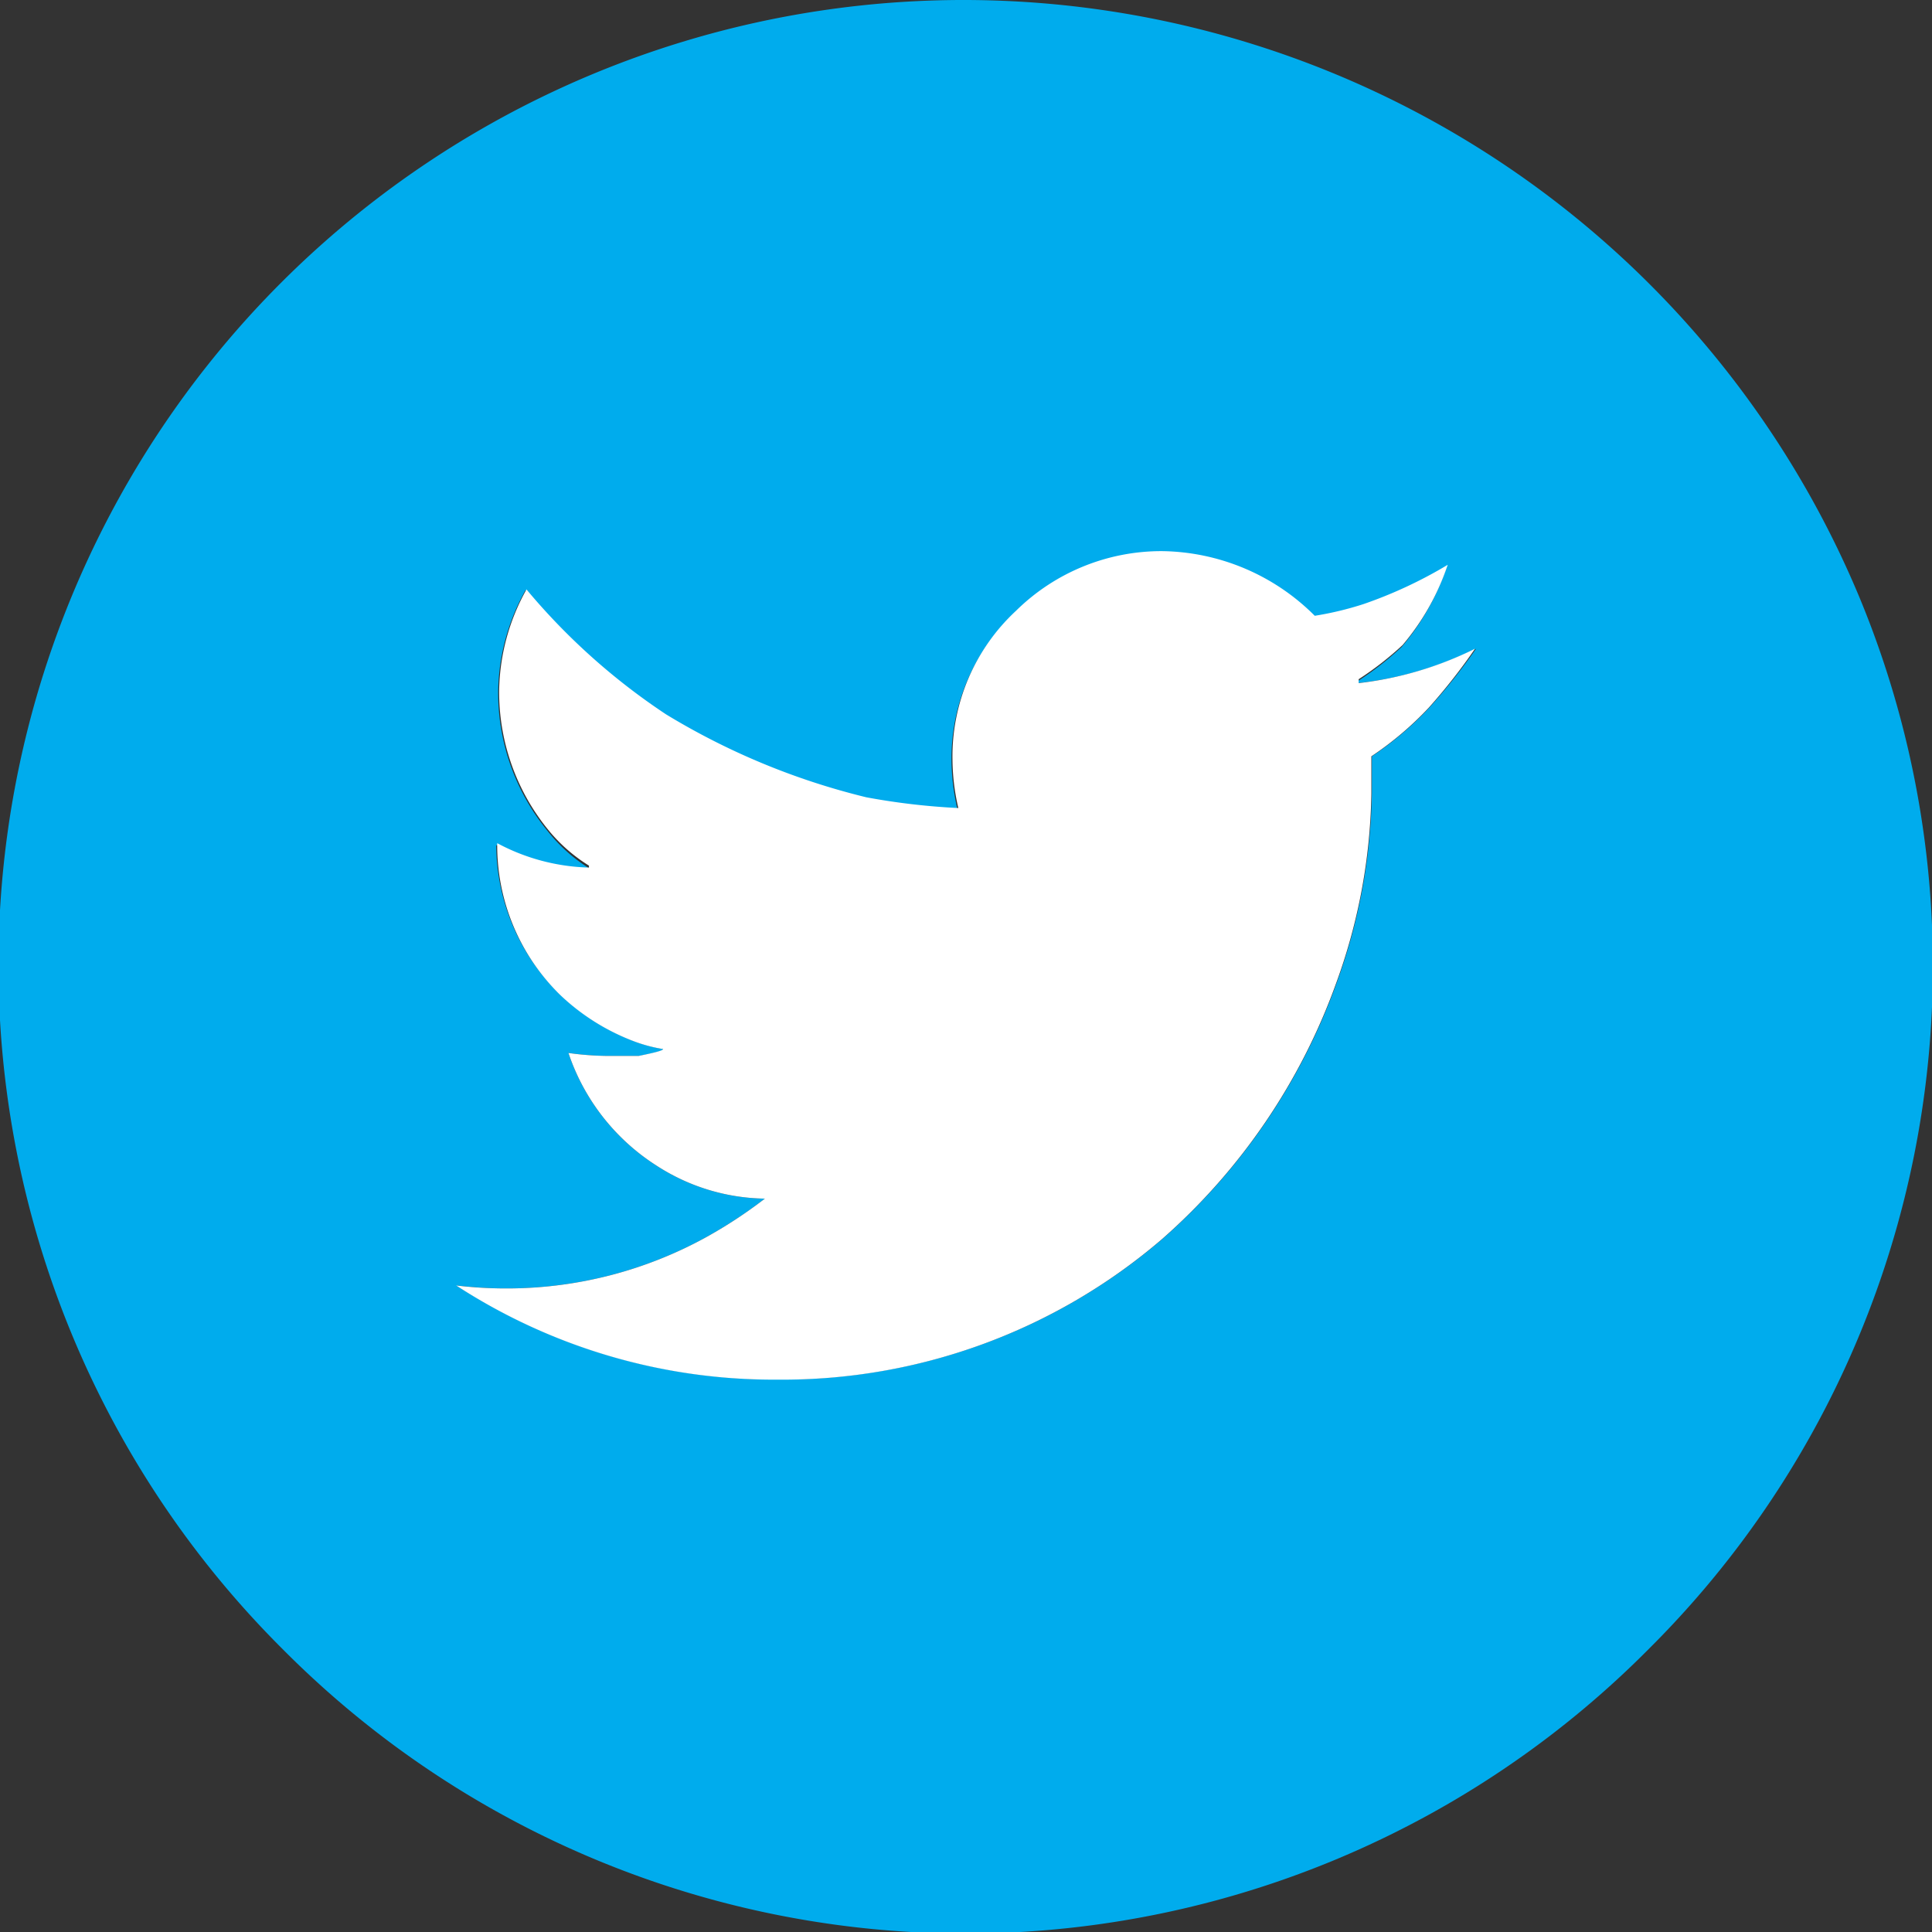
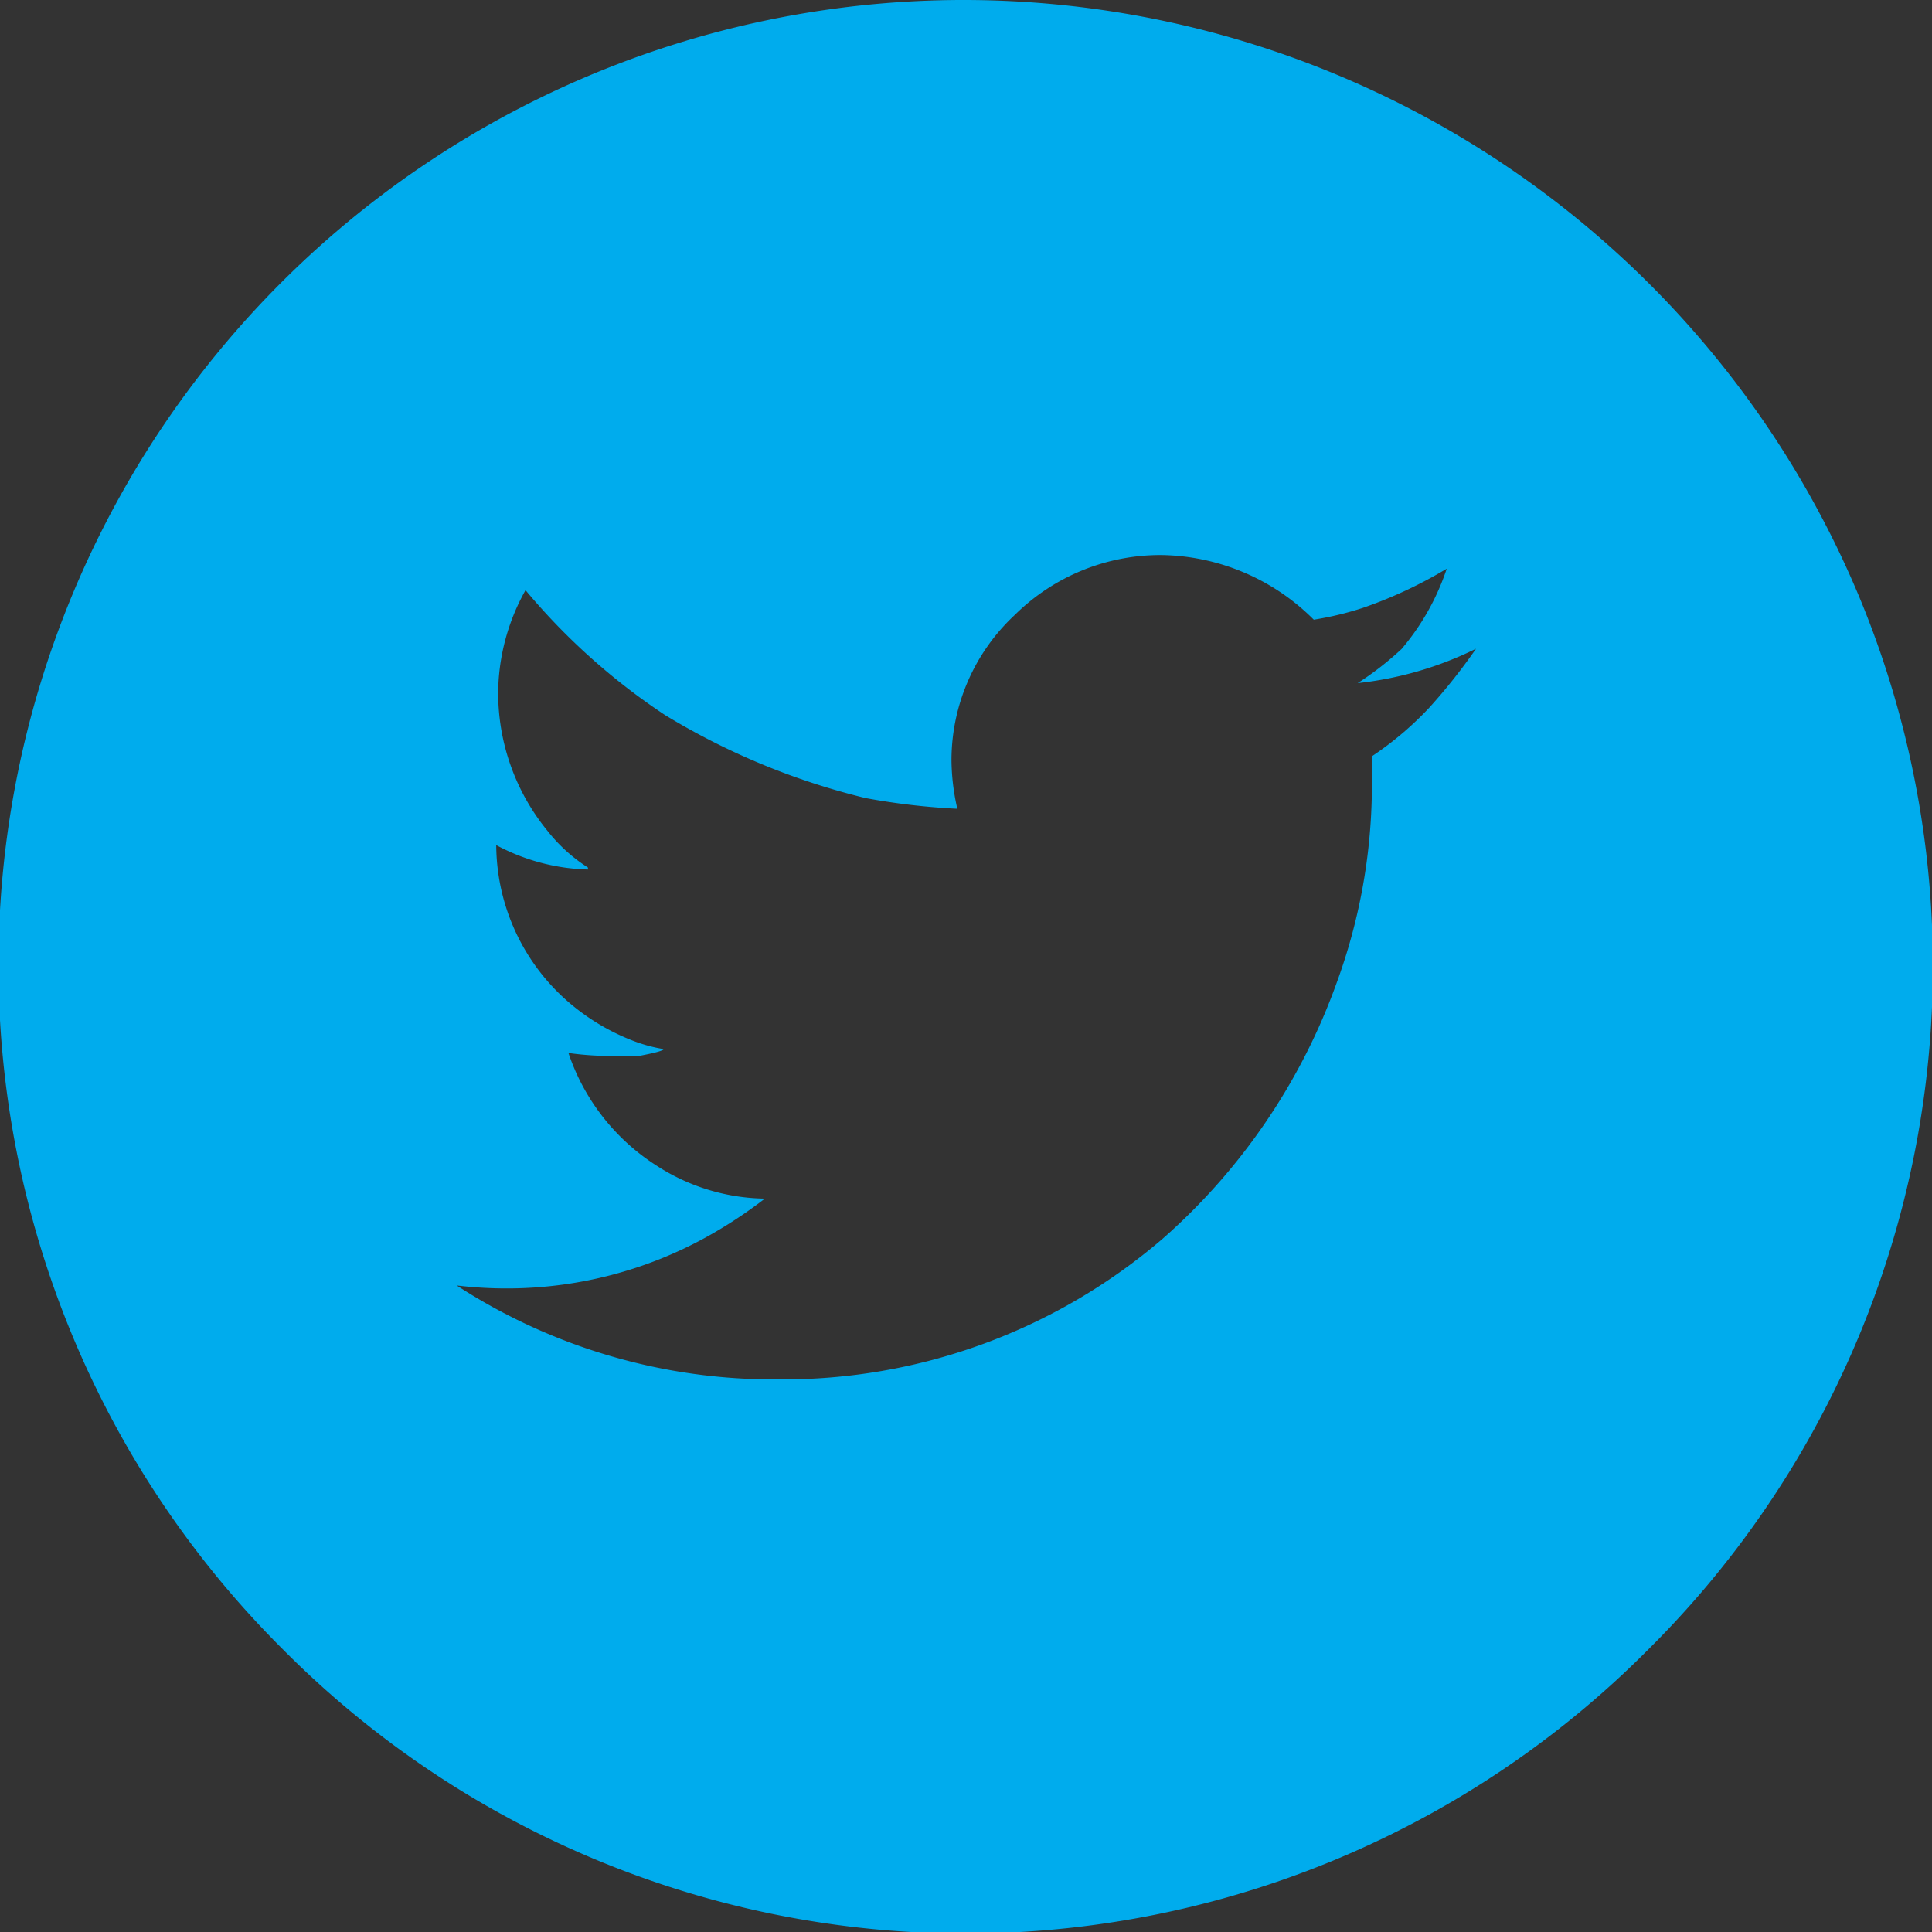
<svg xmlns="http://www.w3.org/2000/svg" viewBox="0 0 79.19 79.2">
  <rect x="0" y="0" width="79.19" height="79.2" fill="#333333" stroke="none" />
  <defs>
    <style>.cls-1{fill:#00aced;}.cls-2{fill:#fff;}</style>
  </defs>
  <g id="Layer_2" data-name="Layer 2">
    <g id="Layer_3" data-name="Layer 3">
-       <path class="cls-1" d="M76.21,24.47a39.46,39.46,0,0,1-8.63,43.12,39.44,39.44,0,0,1-56,0A39.56,39.56,0,0,1,39.6,0,39.79,39.79,0,0,1,76.21,24.47ZM60.5,26.59h0A14.42,14.42,0,0,1,55.65,28v-.08a12.87,12.87,0,0,0,1.8-1.4,9.92,9.92,0,0,0,1.85-3.29,18.22,18.22,0,0,1-3.45,1.61,13.16,13.16,0,0,1-2,.48,9,9,0,0,0-6.25-2.65,8.49,8.49,0,0,0-6,2.45A8.14,8.14,0,0,0,39,31.15a9.09,9.09,0,0,0,.24,2,28,28,0,0,1-3.77-.44,28.94,28.94,0,0,1-8.21-3.4,26.5,26.5,0,0,1-5.72-5.12,8.73,8.73,0,0,0-1.12,4.12,8.92,8.92,0,0,0,2,5.72,6.7,6.7,0,0,0,1.68,1.53v.08a8.4,8.4,0,0,1-3.76-1A8.57,8.57,0,0,0,23,40.8a9,9,0,0,0,3,1.88,6.16,6.16,0,0,0,1.2.32c0,.06-.32.15-1,.28H24.86a12.29,12.29,0,0,1-1.56-.12,8.79,8.79,0,0,0,3.6,4.61,8.36,8.36,0,0,0,4.45,1.36,19,19,0,0,1-2.44,1.6A16.93,16.93,0,0,1,21,52.81a17.36,17.36,0,0,1-2.28-.12,23.87,23.87,0,0,0,13.17,3.85,23.89,23.89,0,0,0,15.77-5.77,25.37,25.37,0,0,0,7.13-10.49,23.62,23.62,0,0,0,1.44-7.77V31a13.39,13.39,0,0,0,2.36-2A23.93,23.93,0,0,0,60.5,26.59Z" />
-       <path class="cls-2" d="M60.46,26.59h0A23.93,23.93,0,0,1,58.57,29a13.39,13.39,0,0,1-2.36,2v1.52a23.62,23.62,0,0,1-1.44,7.77,25.37,25.37,0,0,1-7.13,10.49,23.89,23.89,0,0,1-15.77,5.77A23.87,23.87,0,0,1,18.7,52.69a17.36,17.36,0,0,0,2.28.12,16.93,16.93,0,0,0,7.93-2.08,19,19,0,0,0,2.44-1.6,8.36,8.36,0,0,1-4.45-1.36,8.79,8.79,0,0,1-3.6-4.61,12.29,12.29,0,0,0,1.56.12h1.32c.64-.13,1-.22,1-.28a6.16,6.16,0,0,1-1.2-.32,9,9,0,0,1-3-1.88,8.57,8.57,0,0,1-2.6-6.24,8.4,8.4,0,0,0,3.76,1v-.08A6.7,6.7,0,0,1,22.46,34a8.92,8.92,0,0,1-2-5.72,8.73,8.73,0,0,1,1.12-4.12,26.5,26.5,0,0,0,5.72,5.12,28.94,28.94,0,0,0,8.21,3.4,28,28,0,0,0,3.77.44,9.09,9.09,0,0,1-.24-2,8.14,8.14,0,0,1,2.6-6.08,8.49,8.49,0,0,1,6-2.45,9,9,0,0,1,6.25,2.65,13.16,13.16,0,0,0,2-.48,18.22,18.22,0,0,0,3.45-1.61,9.92,9.92,0,0,1-1.85,3.29,12.87,12.87,0,0,1-1.8,1.4V28A14.42,14.42,0,0,0,60.46,26.59Z" />
+       <path class="cls-1" d="M76.21,24.47a39.46,39.46,0,0,1-8.63,43.12,39.44,39.44,0,0,1-56,0A39.56,39.56,0,0,1,39.6,0,39.79,39.79,0,0,1,76.21,24.47ZM60.5,26.59h0A14.42,14.42,0,0,1,55.65,28a12.87,12.87,0,0,0,1.8-1.4,9.92,9.92,0,0,0,1.85-3.29,18.22,18.22,0,0,1-3.45,1.61,13.16,13.16,0,0,1-2,.48,9,9,0,0,0-6.25-2.65,8.49,8.49,0,0,0-6,2.45A8.14,8.14,0,0,0,39,31.15a9.09,9.09,0,0,0,.24,2,28,28,0,0,1-3.77-.44,28.94,28.94,0,0,1-8.21-3.4,26.5,26.5,0,0,1-5.72-5.12,8.73,8.73,0,0,0-1.12,4.12,8.92,8.92,0,0,0,2,5.72,6.7,6.7,0,0,0,1.68,1.53v.08a8.4,8.4,0,0,1-3.76-1A8.57,8.57,0,0,0,23,40.8a9,9,0,0,0,3,1.88,6.16,6.16,0,0,0,1.2.32c0,.06-.32.15-1,.28H24.86a12.29,12.29,0,0,1-1.56-.12,8.79,8.79,0,0,0,3.6,4.61,8.36,8.36,0,0,0,4.45,1.36,19,19,0,0,1-2.44,1.6A16.93,16.93,0,0,1,21,52.81a17.36,17.36,0,0,1-2.28-.12,23.87,23.87,0,0,0,13.17,3.85,23.89,23.89,0,0,0,15.77-5.77,25.37,25.37,0,0,0,7.13-10.49,23.62,23.62,0,0,0,1.44-7.77V31a13.39,13.39,0,0,0,2.36-2A23.93,23.93,0,0,0,60.5,26.59Z" />
    </g>
  </g>
</svg>